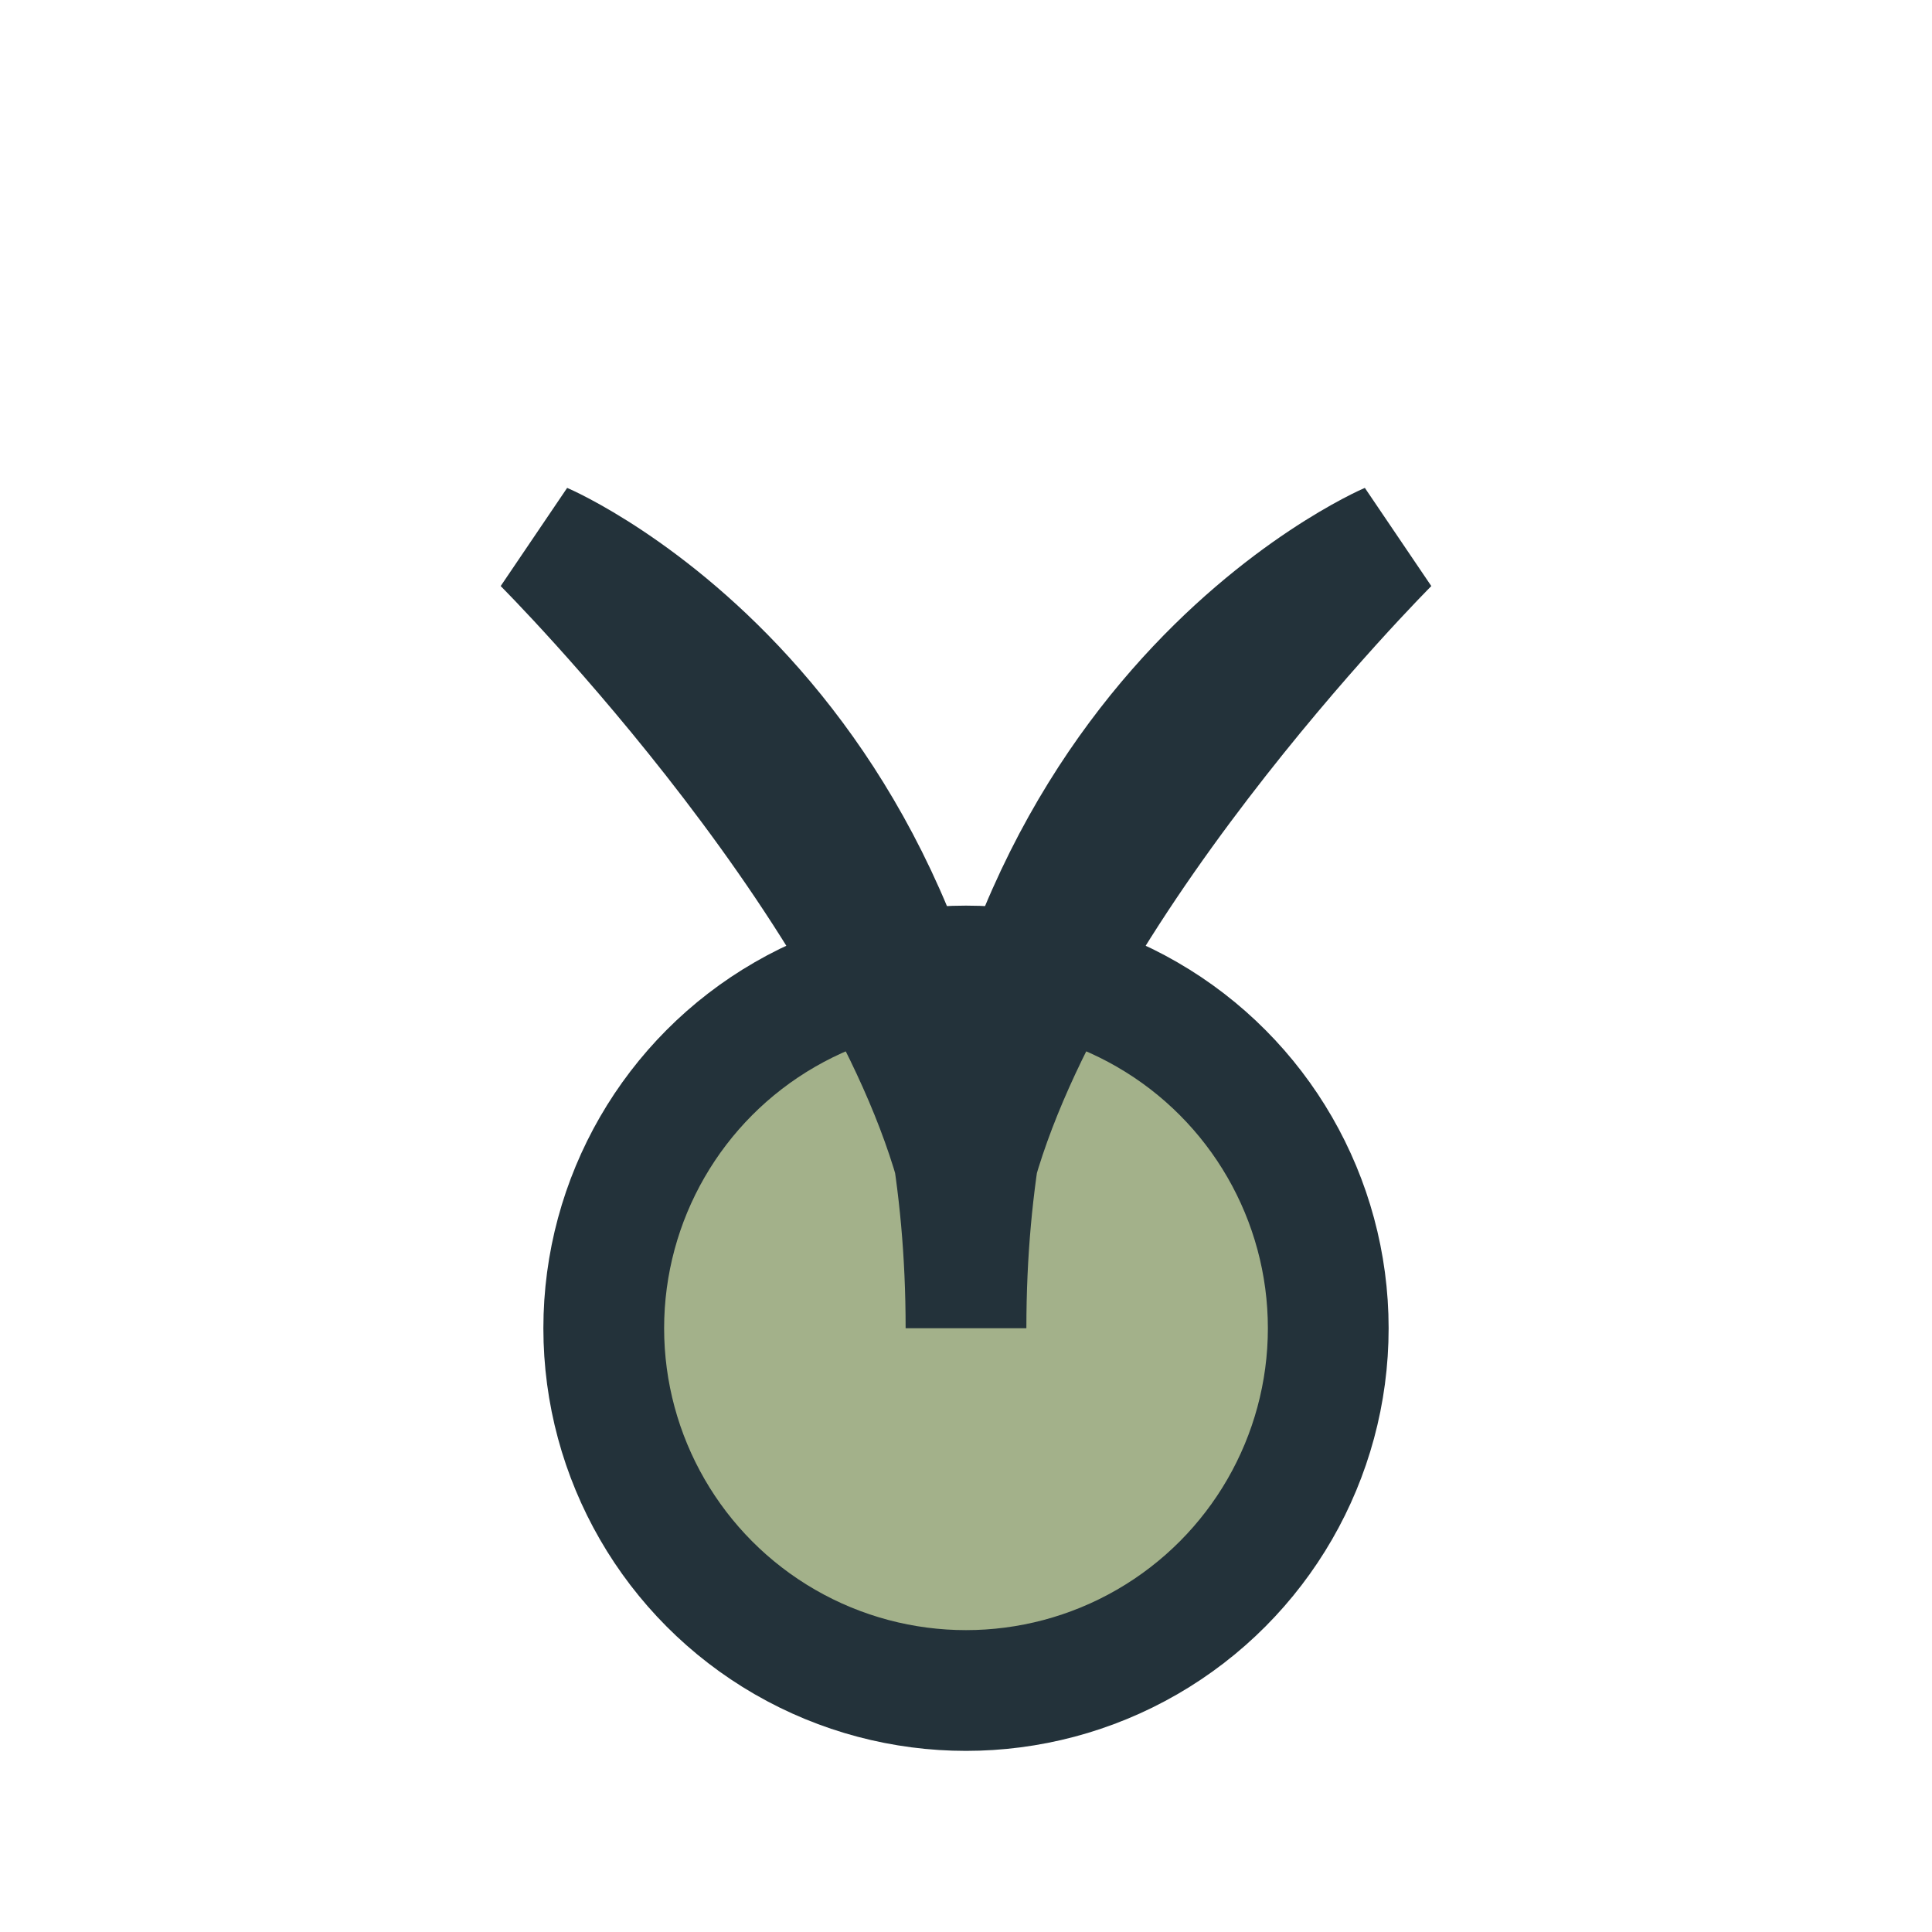
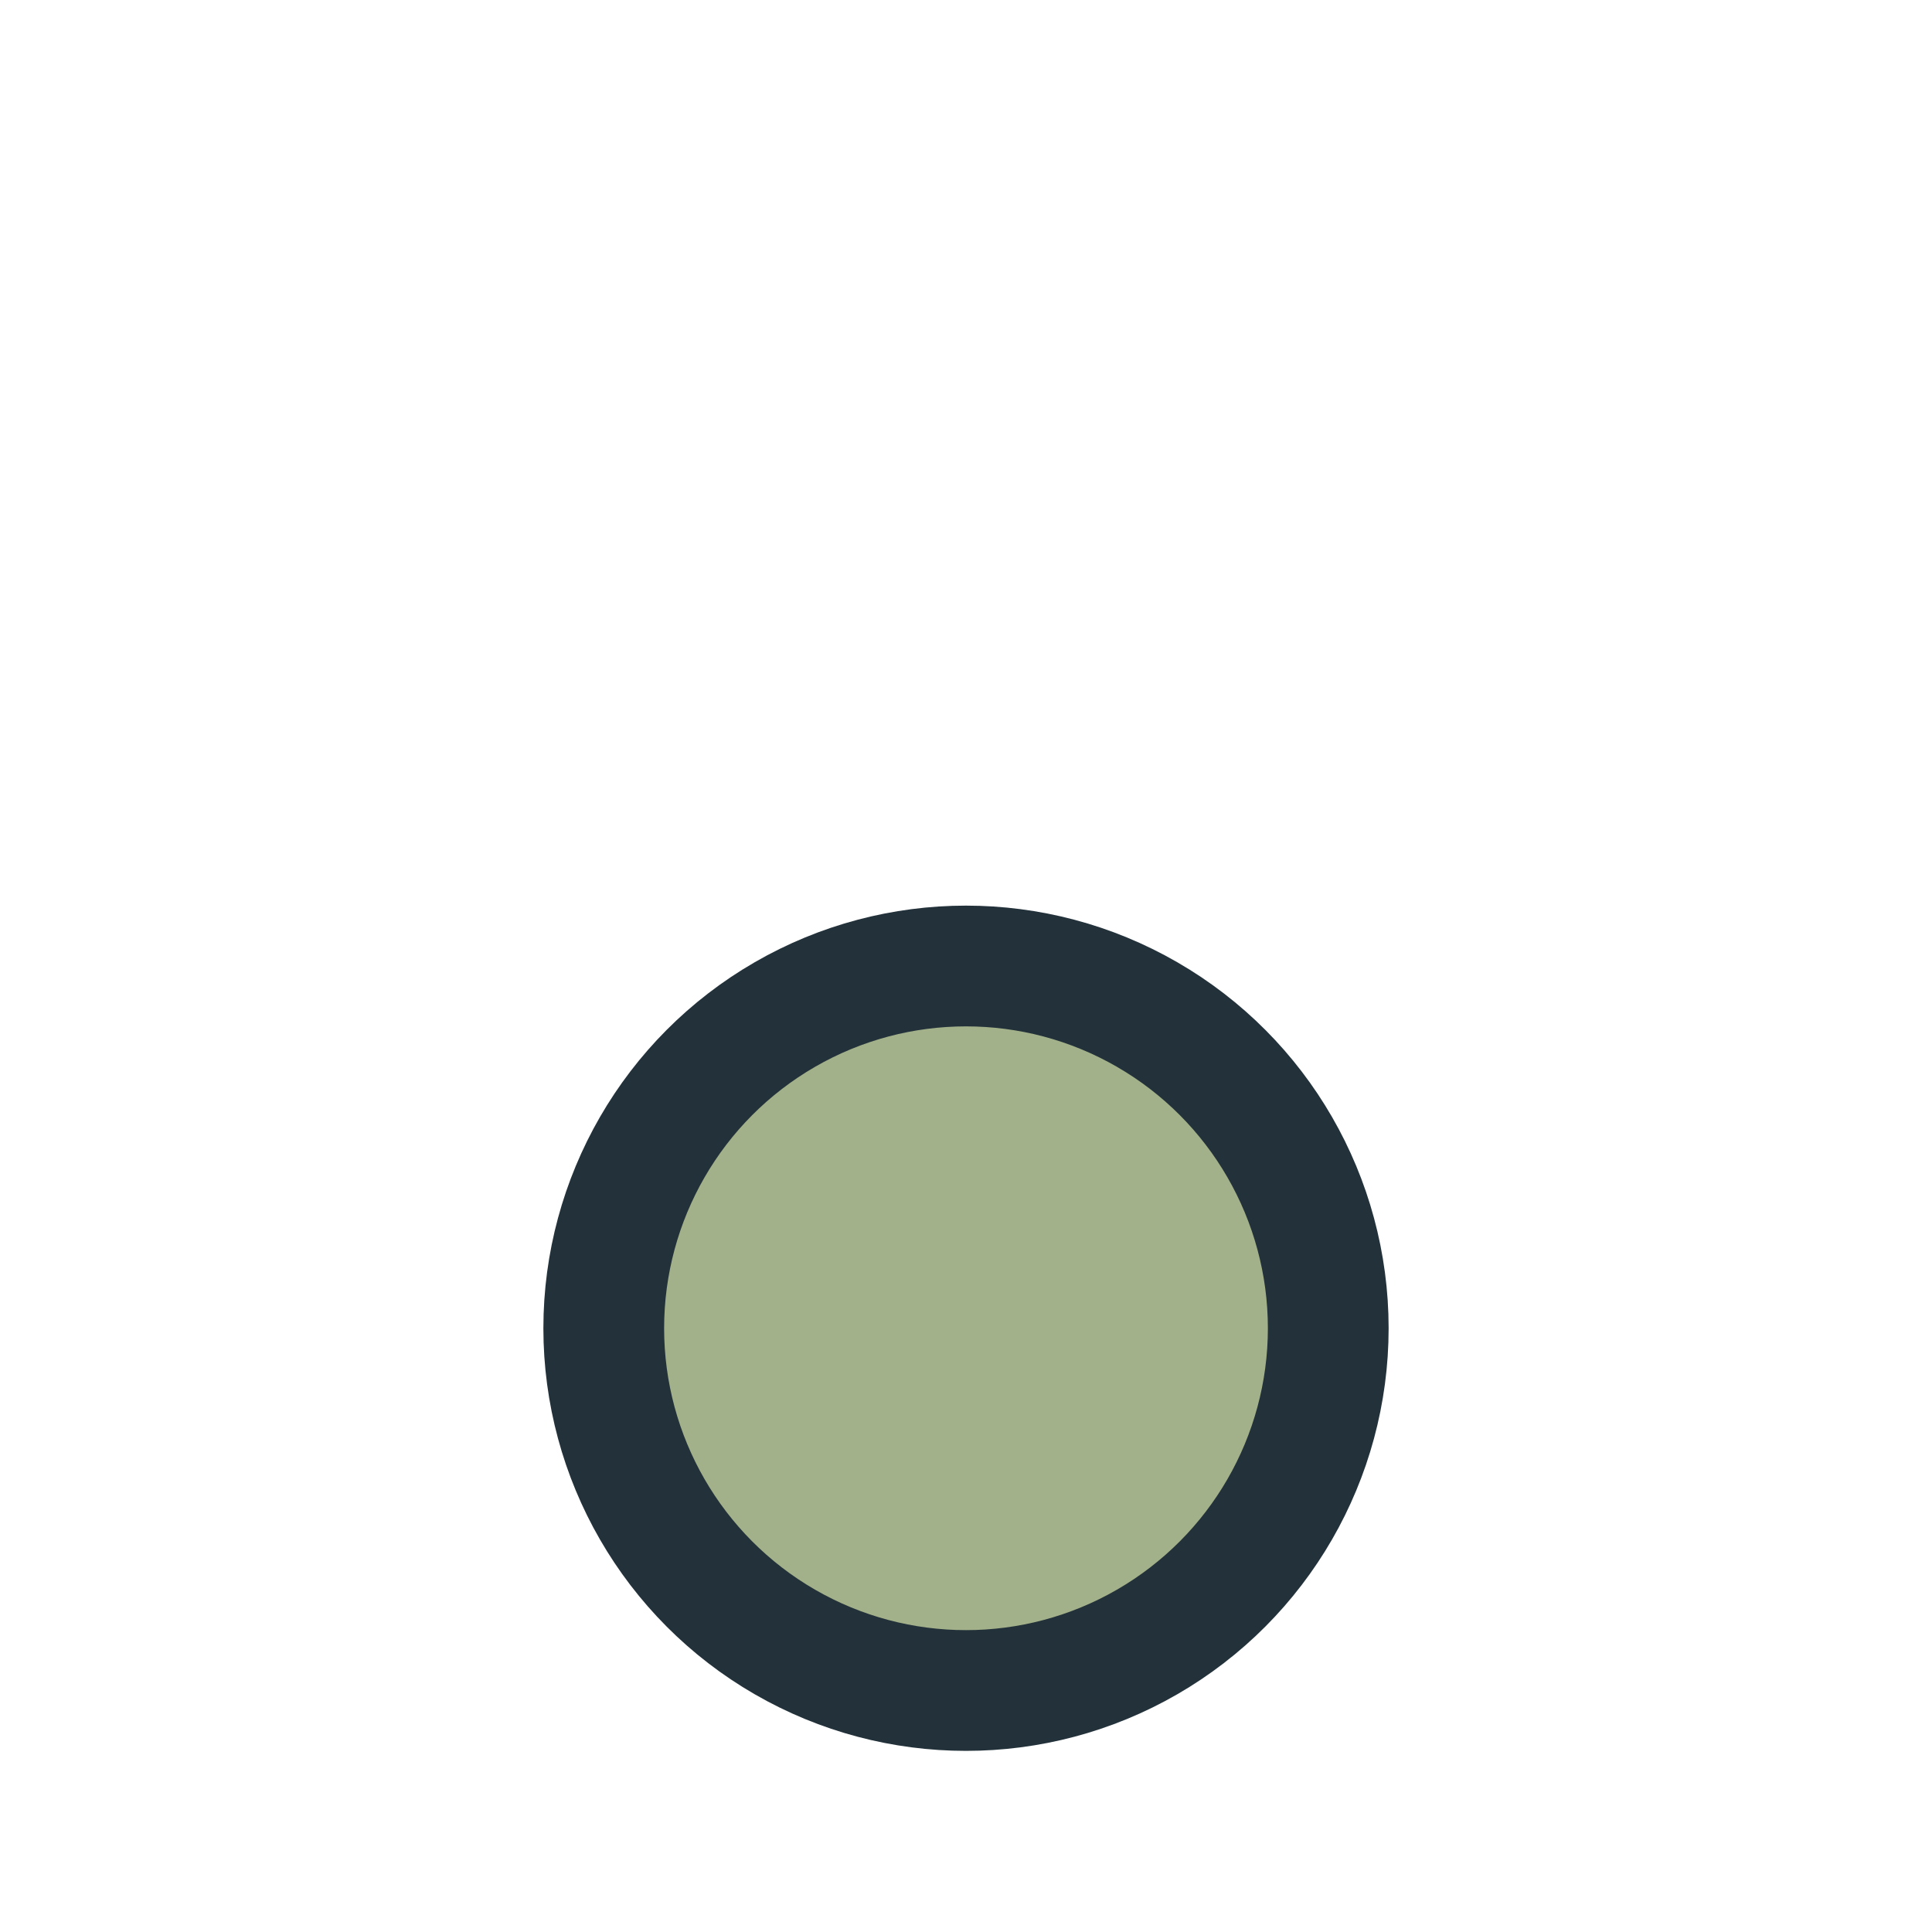
<svg xmlns="http://www.w3.org/2000/svg" width="32" height="32" viewBox="0 0 32 32">
  <circle cx="16" cy="22" r="6" fill="#A3B18A" stroke="#23323A" stroke-width="2" />
-   <path d="M16 22c0-10 7-13 7-13s-6 6-7 11c-1-5-7-11-7-11s7 3 7 13" stroke="#23323A" stroke-width="2" fill="none" />
</svg>